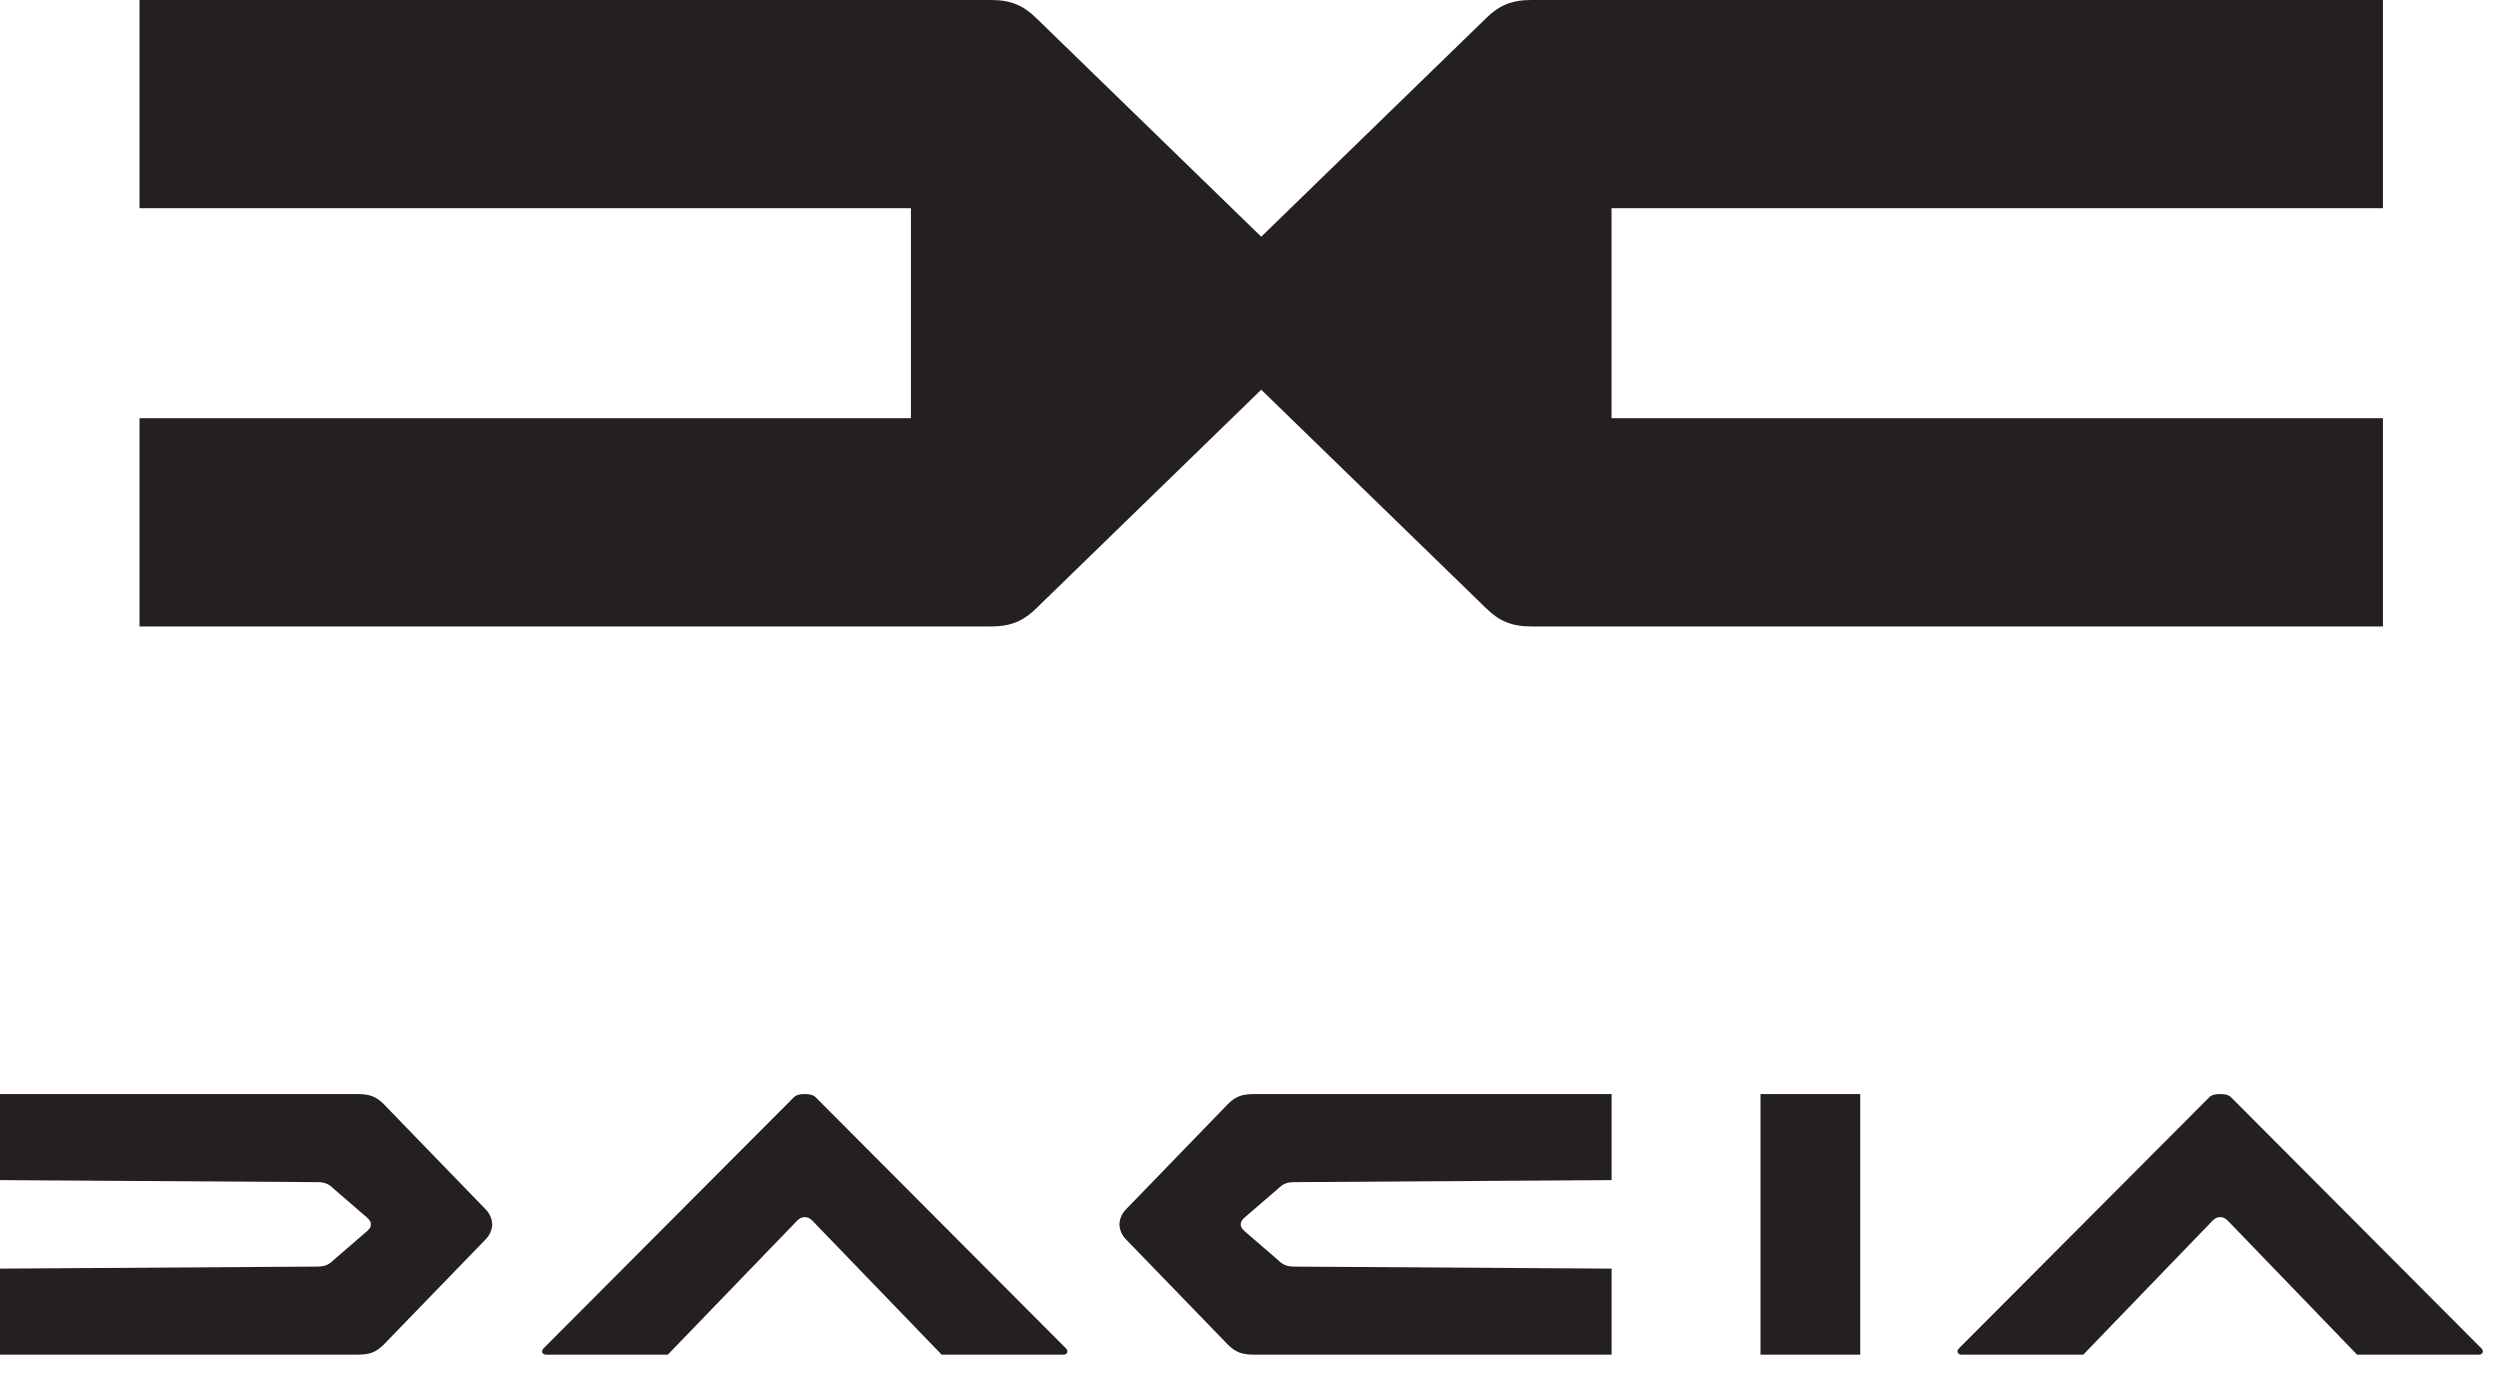
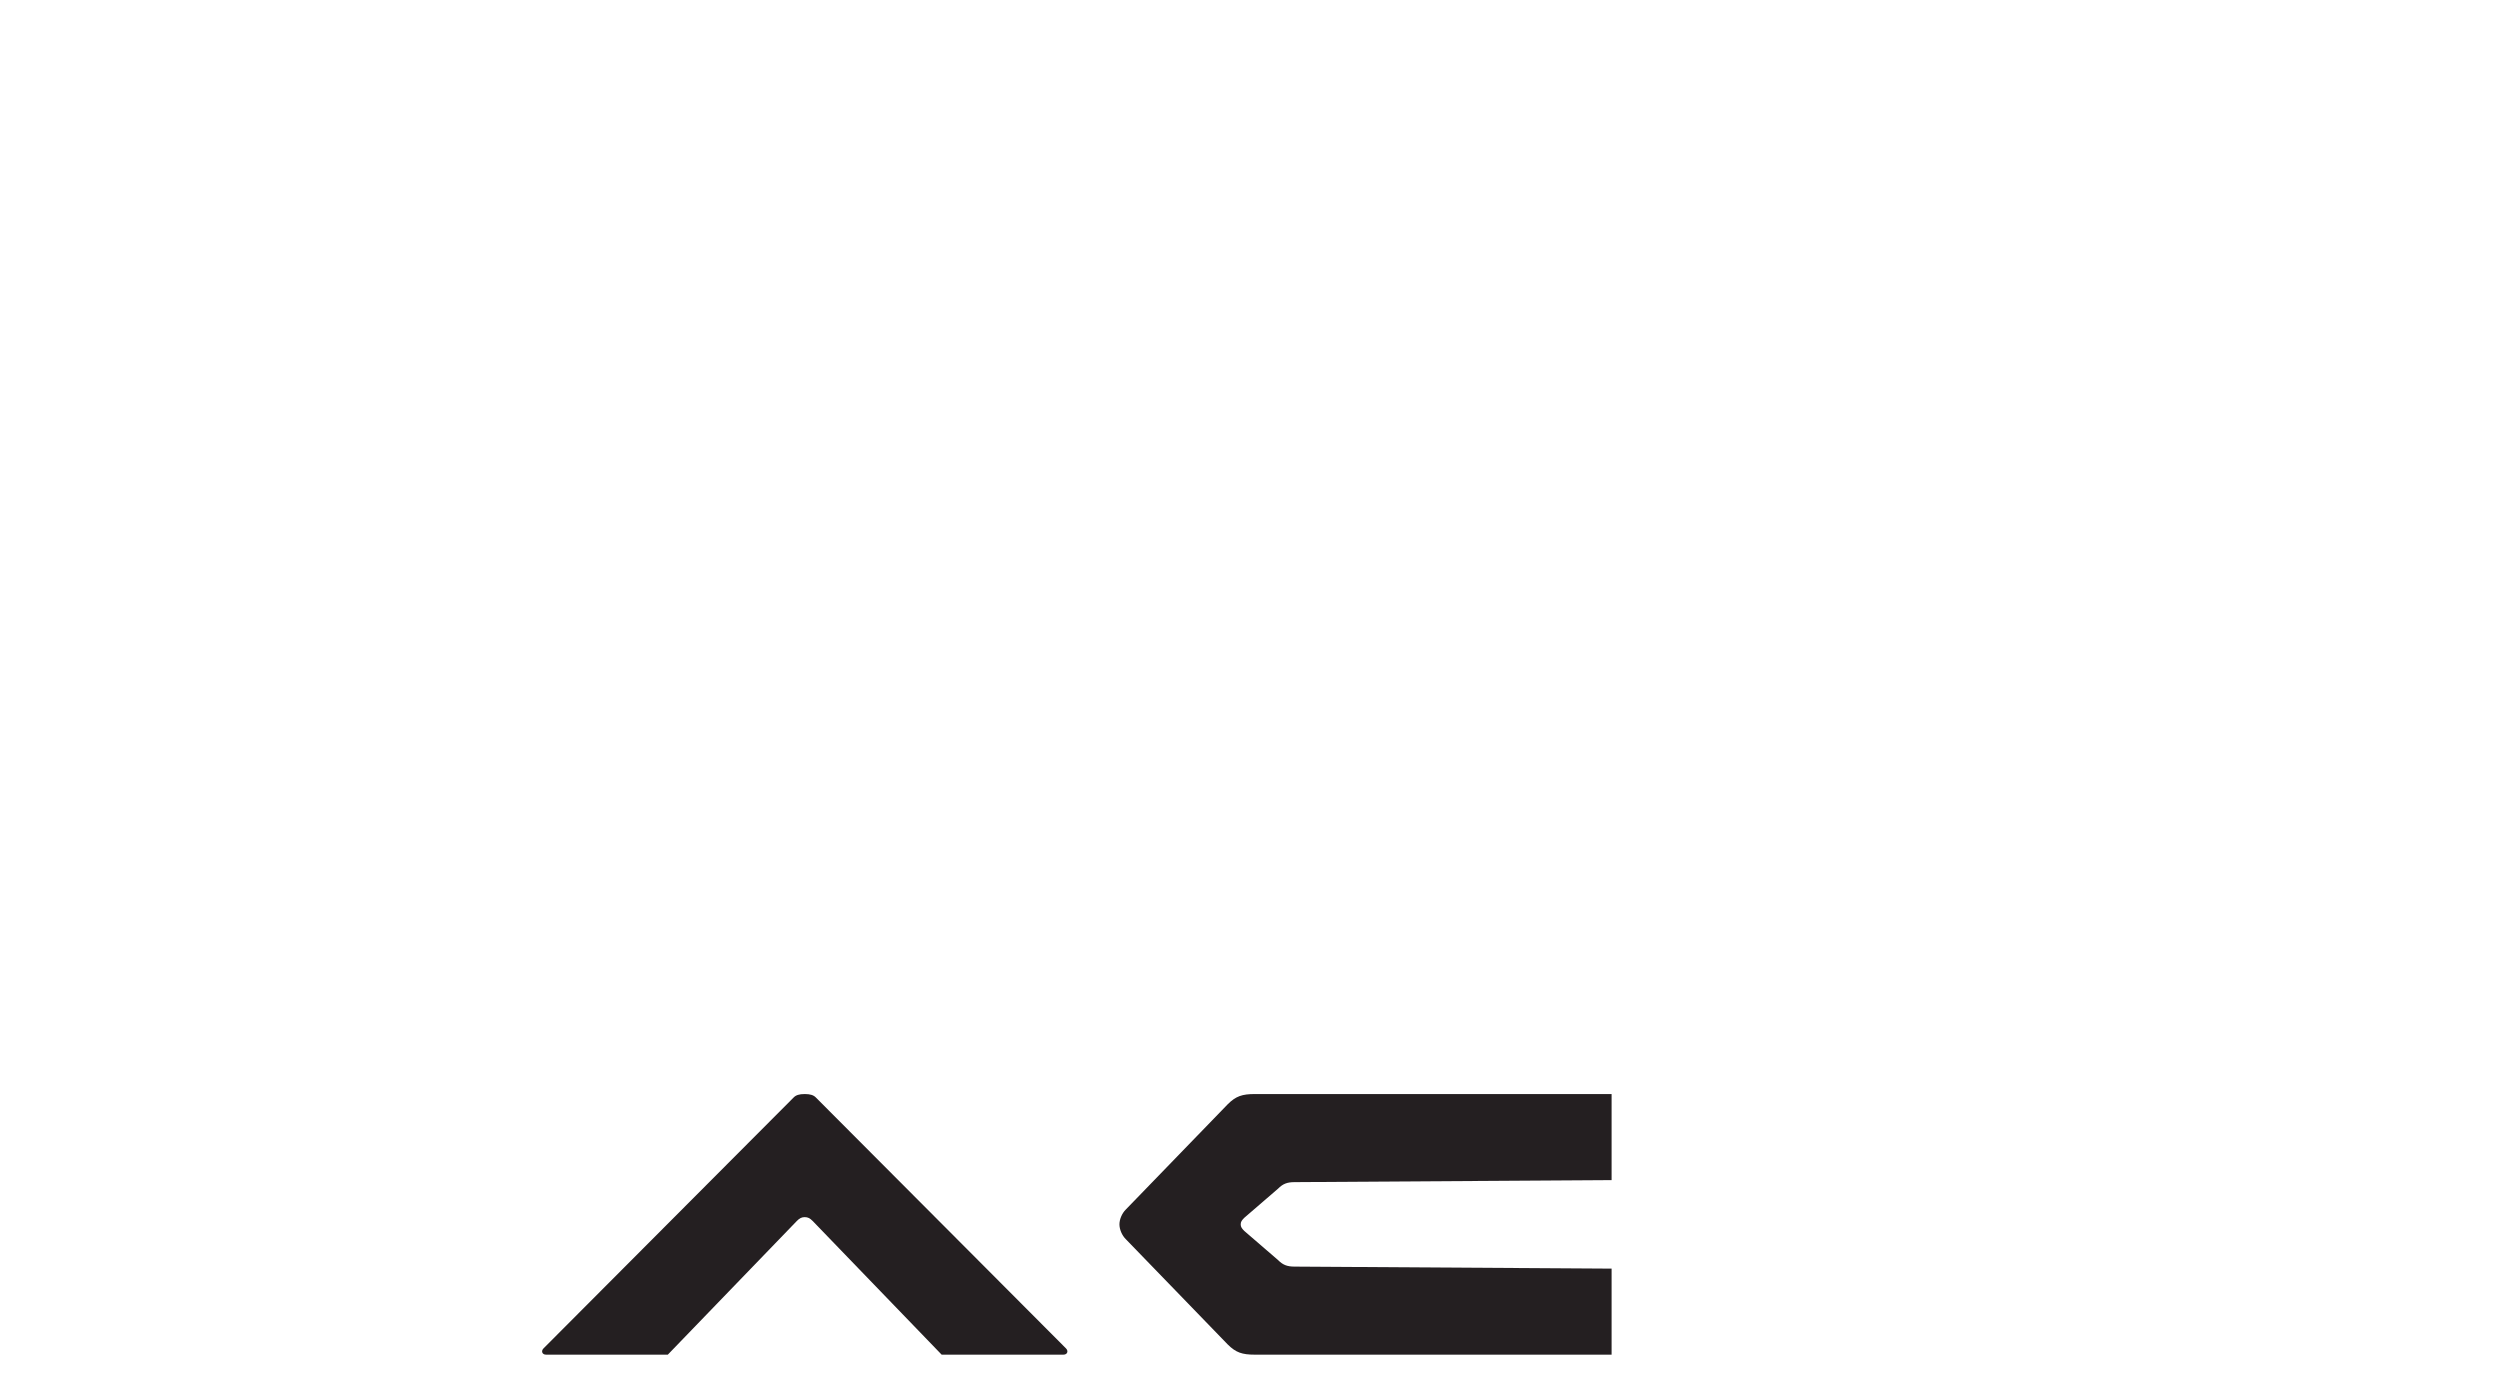
<svg xmlns="http://www.w3.org/2000/svg" width="89" height="49" viewBox="0 0 89 49" fill="none">
-   <path fill-rule="evenodd" clip-rule="evenodd" d="M4.967 0V7.413H32.429V14.888H4.967V22.301H35.289C35.984 22.301 36.443 22.108 36.917 21.632L44.9 13.874L52.883 21.632C53.357 22.108 53.816 22.301 54.511 22.301H84.833V14.888H57.371V7.413H84.833V0H54.511C53.816 0 53.357 0.193 52.883 0.669L44.9 8.427L36.917 0.669C36.443 0.193 35.984 0 35.289 0H4.967ZM0 38.948V42.012L11.286 42.084C11.556 42.084 11.705 42.146 11.876 42.317L13.076 43.353C13.164 43.441 13.204 43.497 13.204 43.587C13.204 43.678 13.164 43.734 13.076 43.821L11.876 44.858C11.705 45.029 11.556 45.09 11.286 45.09L0 45.163V48.226H12.699C13.153 48.226 13.376 48.152 13.667 47.861L17.296 44.114C17.433 43.978 17.522 43.765 17.522 43.587C17.522 43.41 17.433 43.197 17.296 43.06L13.667 39.313C13.376 39.022 13.153 38.948 12.699 38.948H0Z" fill="#241F21" />
  <path d="M28.649 38.948C28.449 38.948 28.336 38.988 28.258 39.066L19.349 48.003C19.255 48.097 19.297 48.226 19.443 48.226H23.774L28.369 43.465C28.464 43.37 28.536 43.33 28.649 43.33C28.762 43.33 28.834 43.37 28.929 43.465L33.523 48.226H37.855C38.001 48.226 38.043 48.097 37.949 48.003L29.04 39.066C28.962 38.988 28.849 38.948 28.649 38.948H28.649Z" fill="#241F21" />
  <path fill-rule="evenodd" clip-rule="evenodd" d="M57.373 38.948V42.012L46.087 42.084C45.818 42.084 45.669 42.146 45.498 42.317L44.297 43.353C44.209 43.441 44.169 43.497 44.169 43.587C44.169 43.678 44.209 43.734 44.297 43.822L45.498 44.858C45.669 45.029 45.818 45.091 46.087 45.091L57.373 45.163V48.226H44.674C44.221 48.226 43.997 48.152 43.706 47.862L40.078 44.114C39.941 43.978 39.852 43.765 39.852 43.587C39.852 43.41 39.941 43.197 40.078 43.06L43.706 39.313C43.997 39.022 44.221 38.948 44.674 38.948H57.373Z" fill="#241F21" />
-   <path d="M62.674 38.948H66.224V48.226H62.674V38.948ZM79.038 38.948C78.838 38.948 78.725 38.988 78.647 39.066L69.738 48.003C69.644 48.097 69.686 48.226 69.832 48.226H74.164L78.758 43.465C78.853 43.37 78.925 43.33 79.038 43.33C79.151 43.33 79.223 43.37 79.318 43.465L83.912 48.226H88.244C88.389 48.226 88.432 48.097 88.338 48.003L79.429 39.066C79.351 38.988 79.238 38.948 79.038 38.948Z" fill="#241F21" />
</svg>